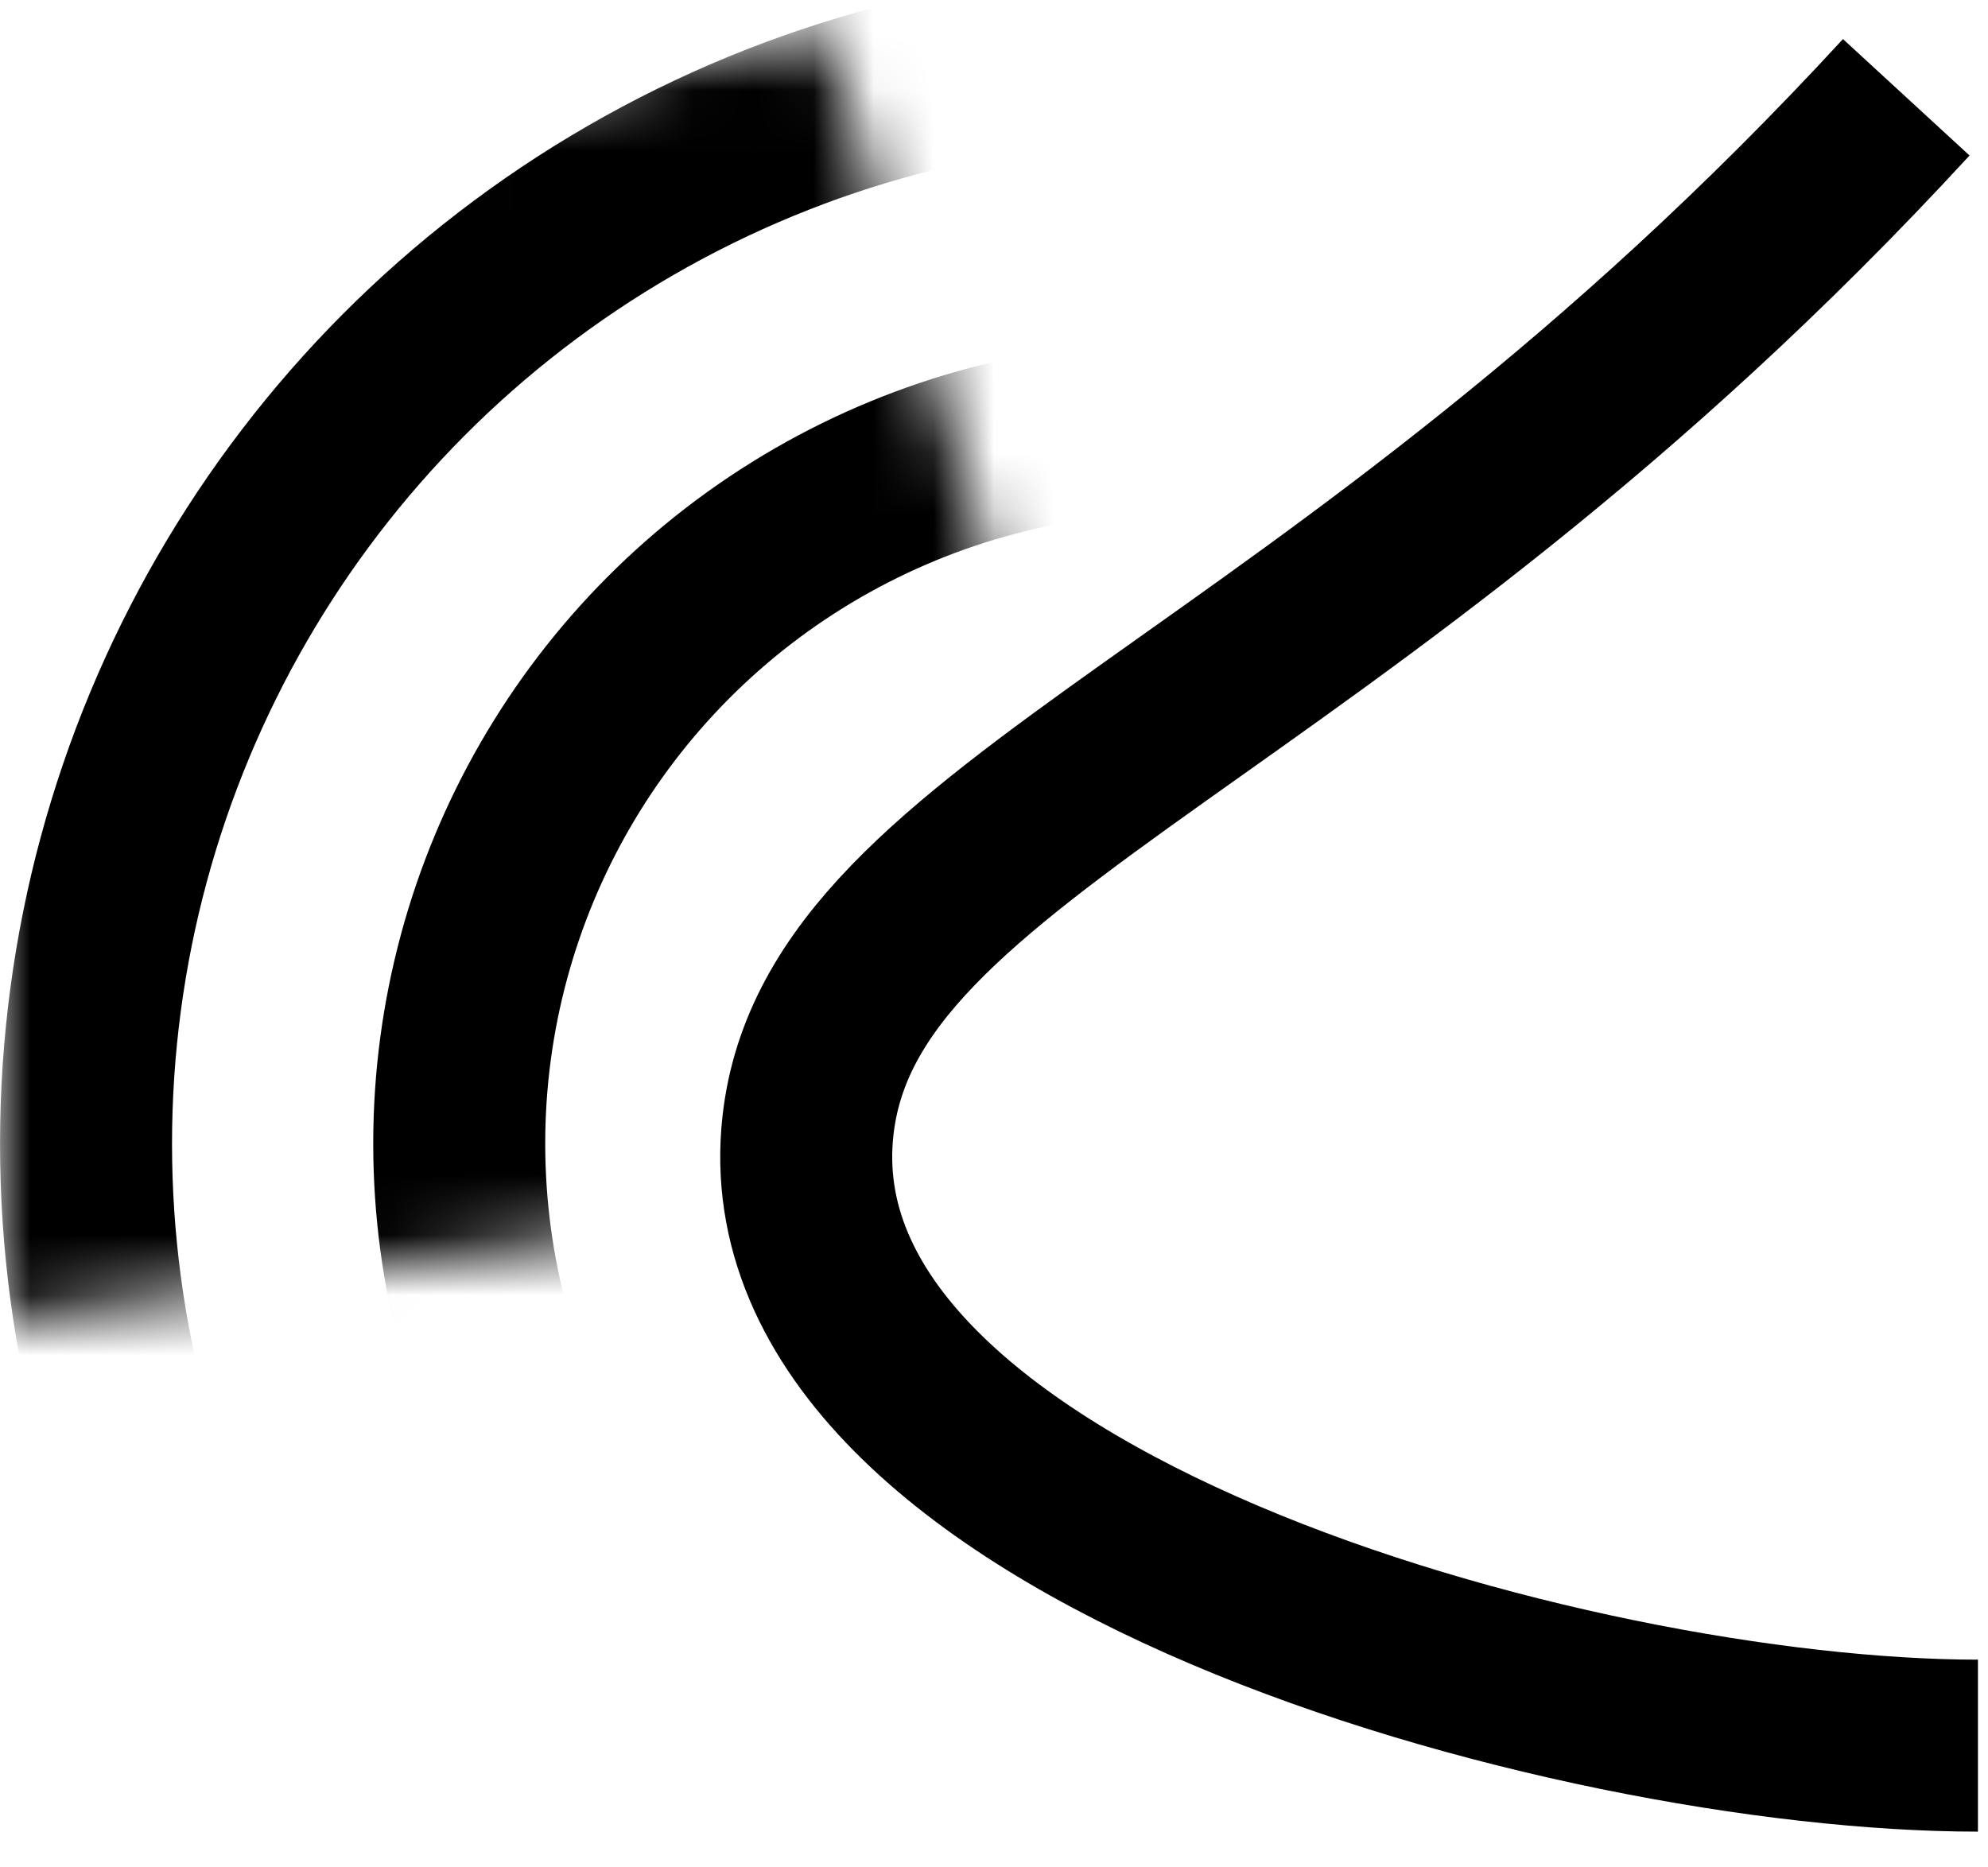
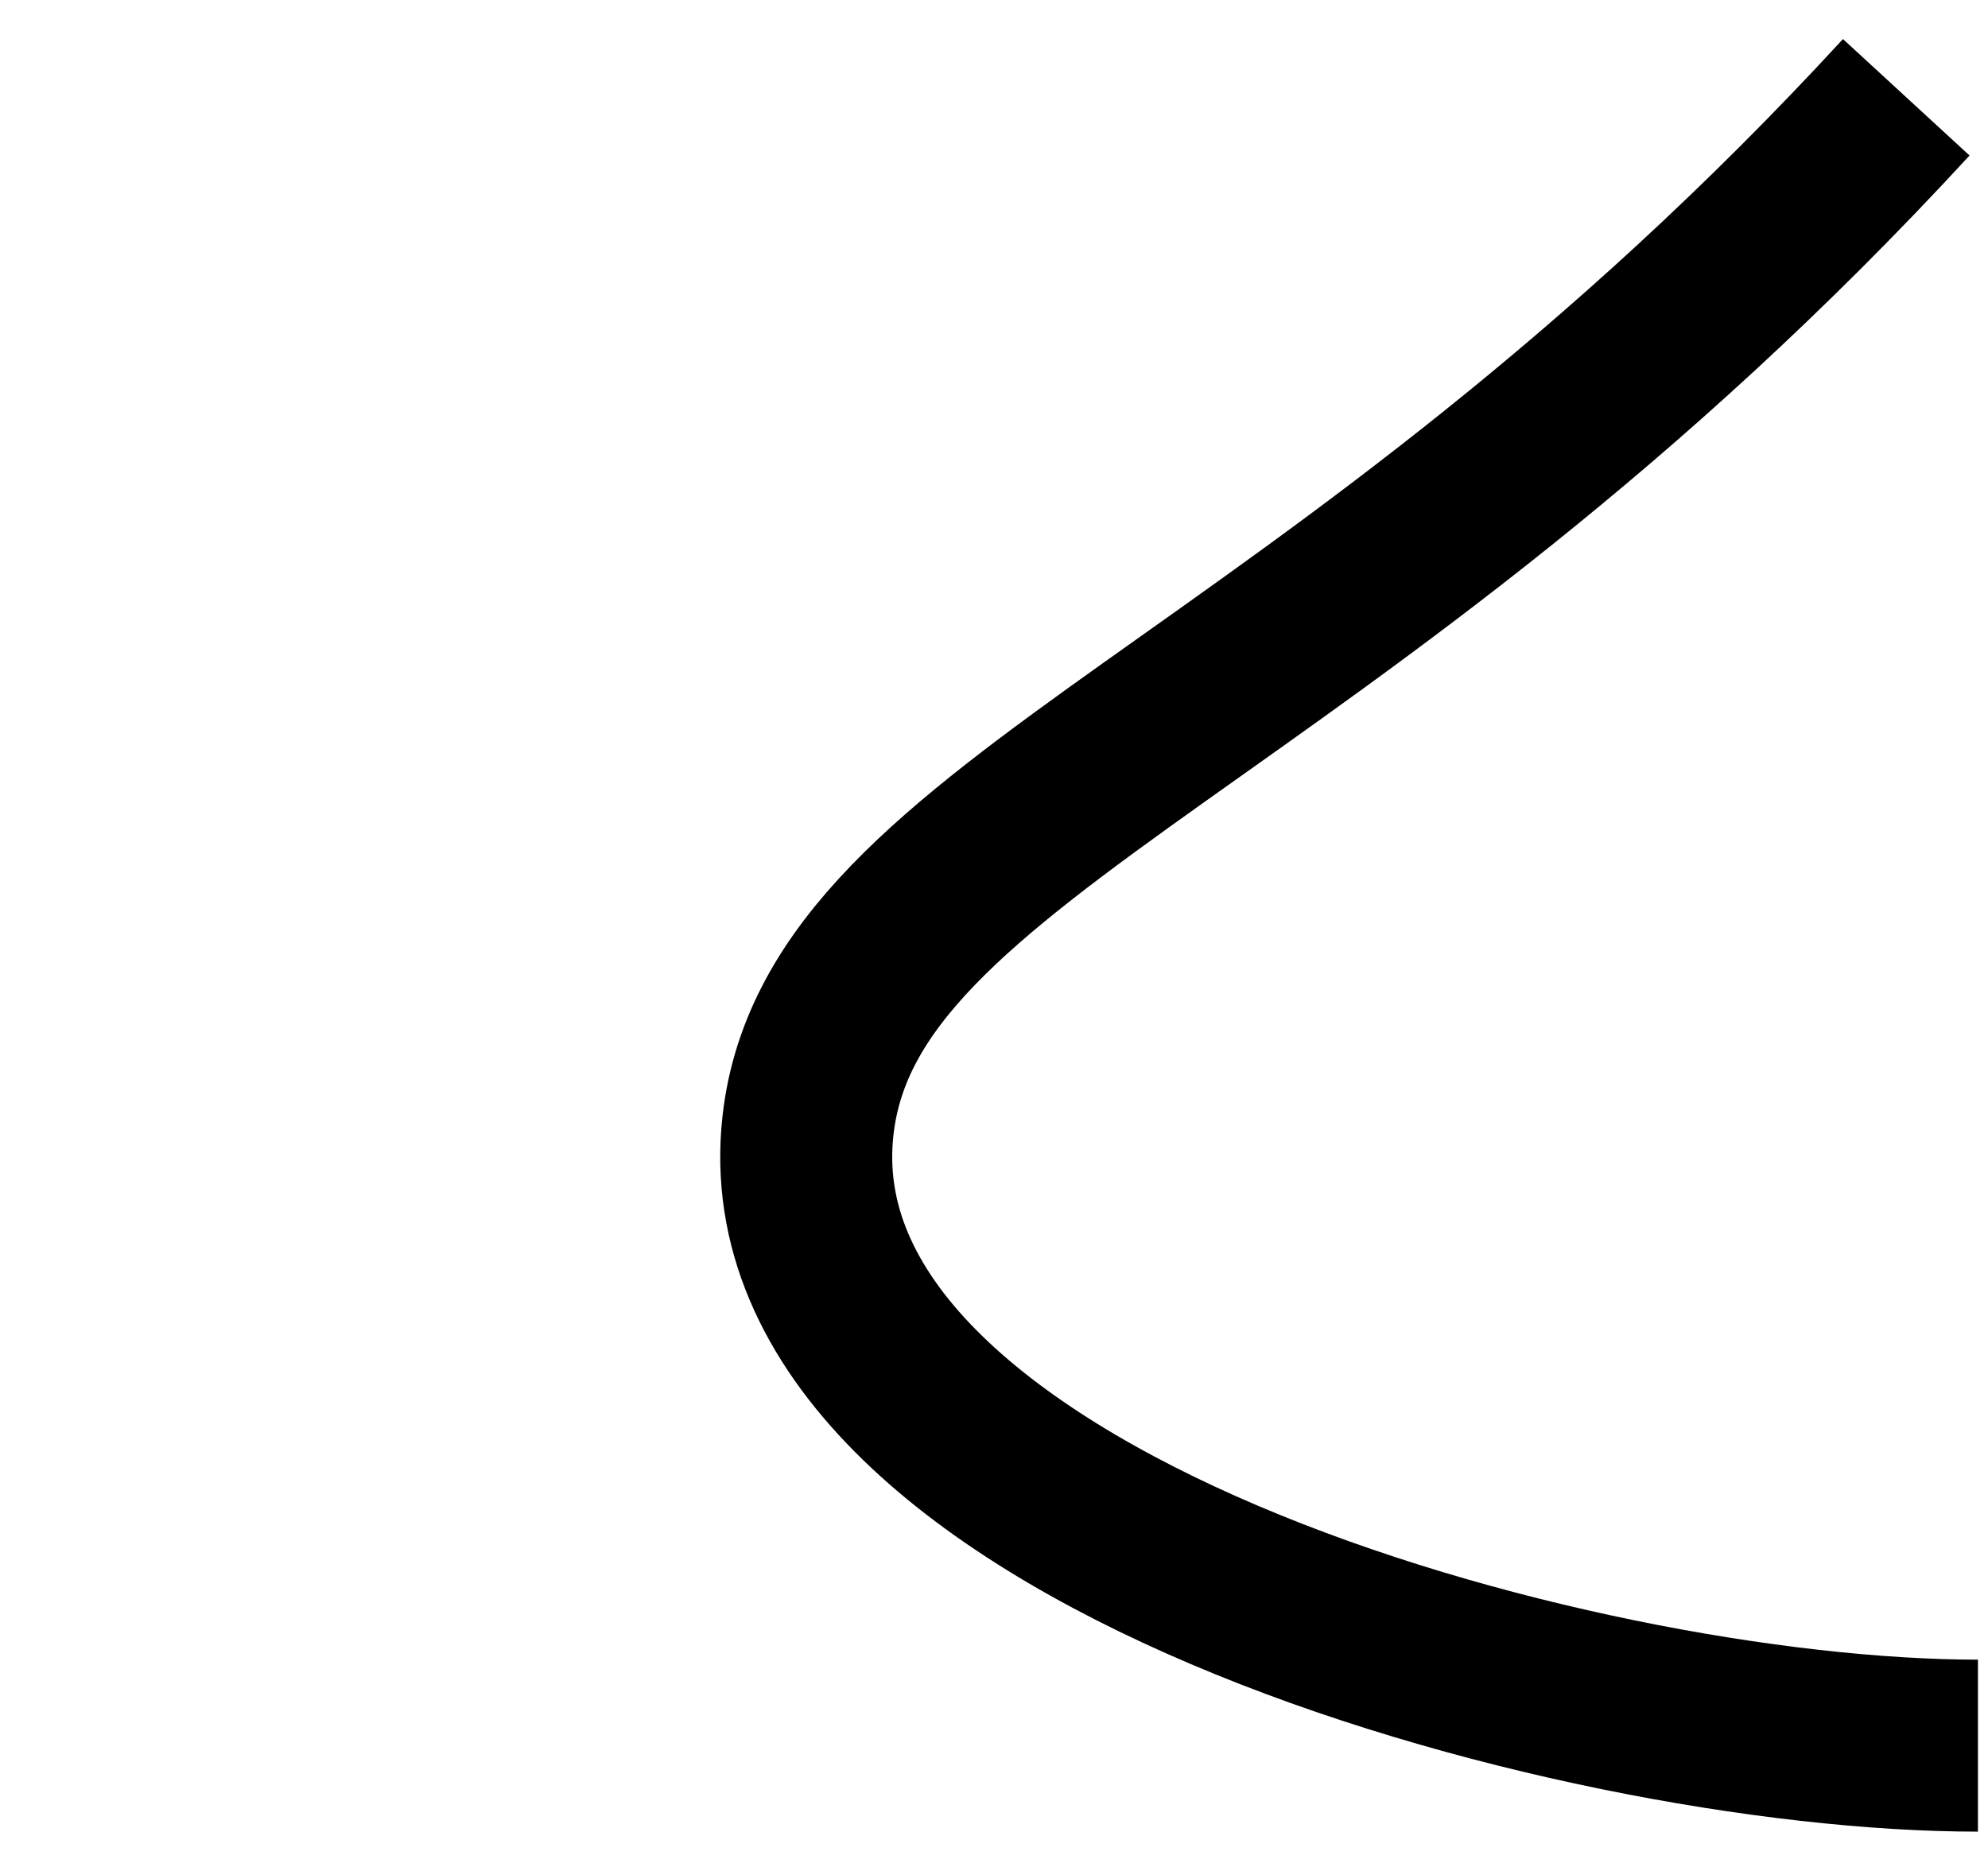
<svg xmlns="http://www.w3.org/2000/svg" width="33" height="31" viewBox="0 0 33 31" fill="none">
  <path d="M31.643 1.615C22.125 11.961 13.972 13.668 13.412 18.686C12.675 25.298 26.114 28.979 32.833 28.979" stroke="black" stroke-width="2.855" />
  <mask id="mask0_1473_1472" style="mask-type:alpha" maskUnits="userSpaceOnUse" x="0" y="0" width="20" height="22">
-     <path d="M19.451 19.048L5.69761e-05 21.945C-0 14.082 0.001 3.736 0.001 3.736C0.001 3.736 9.104 1.46 13.656 0.426L19.451 19.048Z" fill="#D9D9D9" />
-   </mask>
+     </mask>
  <g mask="url(#mask0_1473_1472)">
-     <circle cx="19.512" cy="18.987" r="18.084" stroke="black" stroke-width="2.855" />
    <circle cx="19.52" cy="18.985" r="11.897" stroke="black" stroke-width="2.855" />
  </g>
</svg>